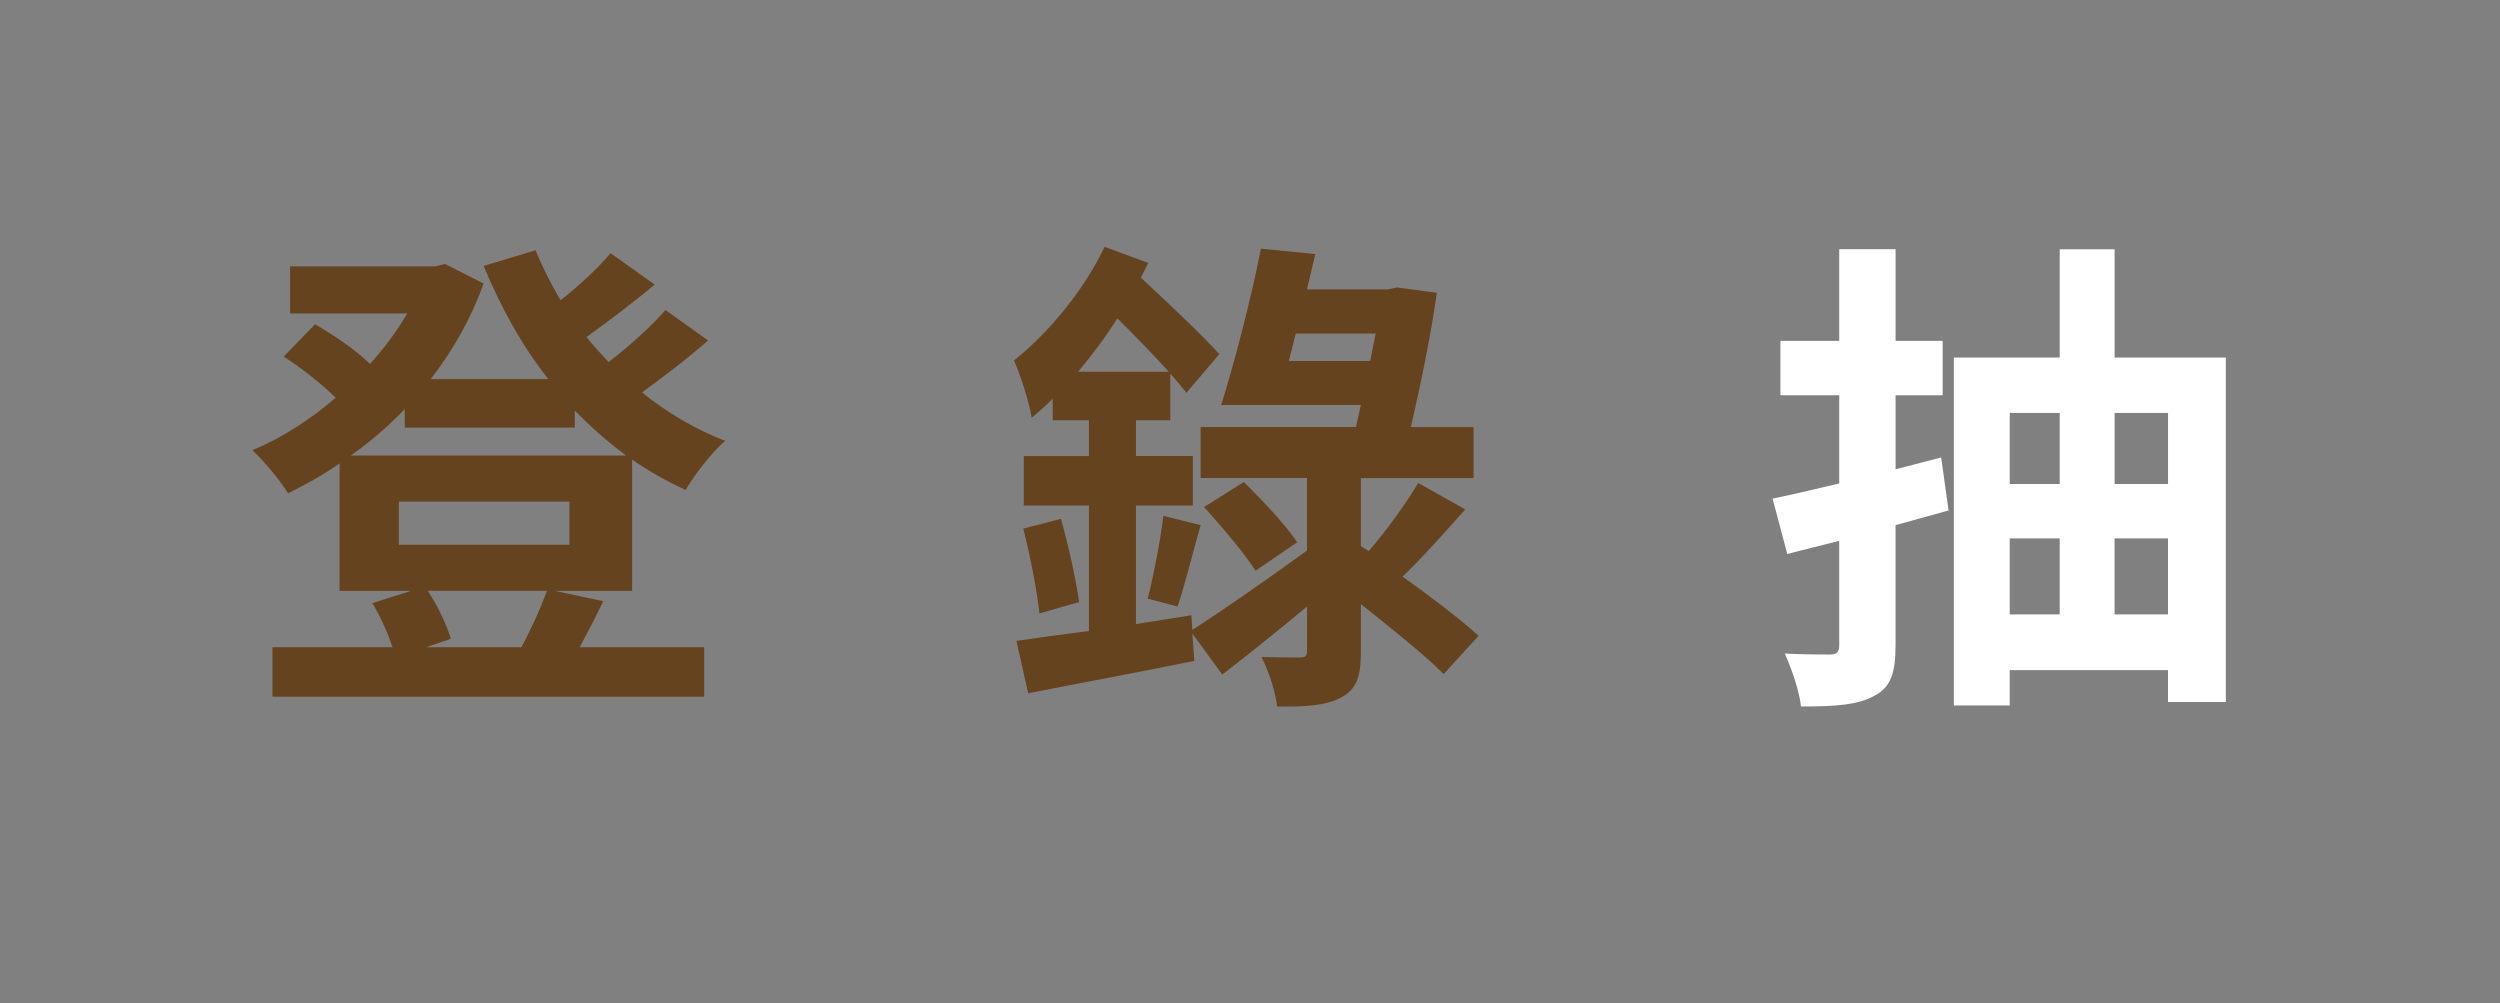
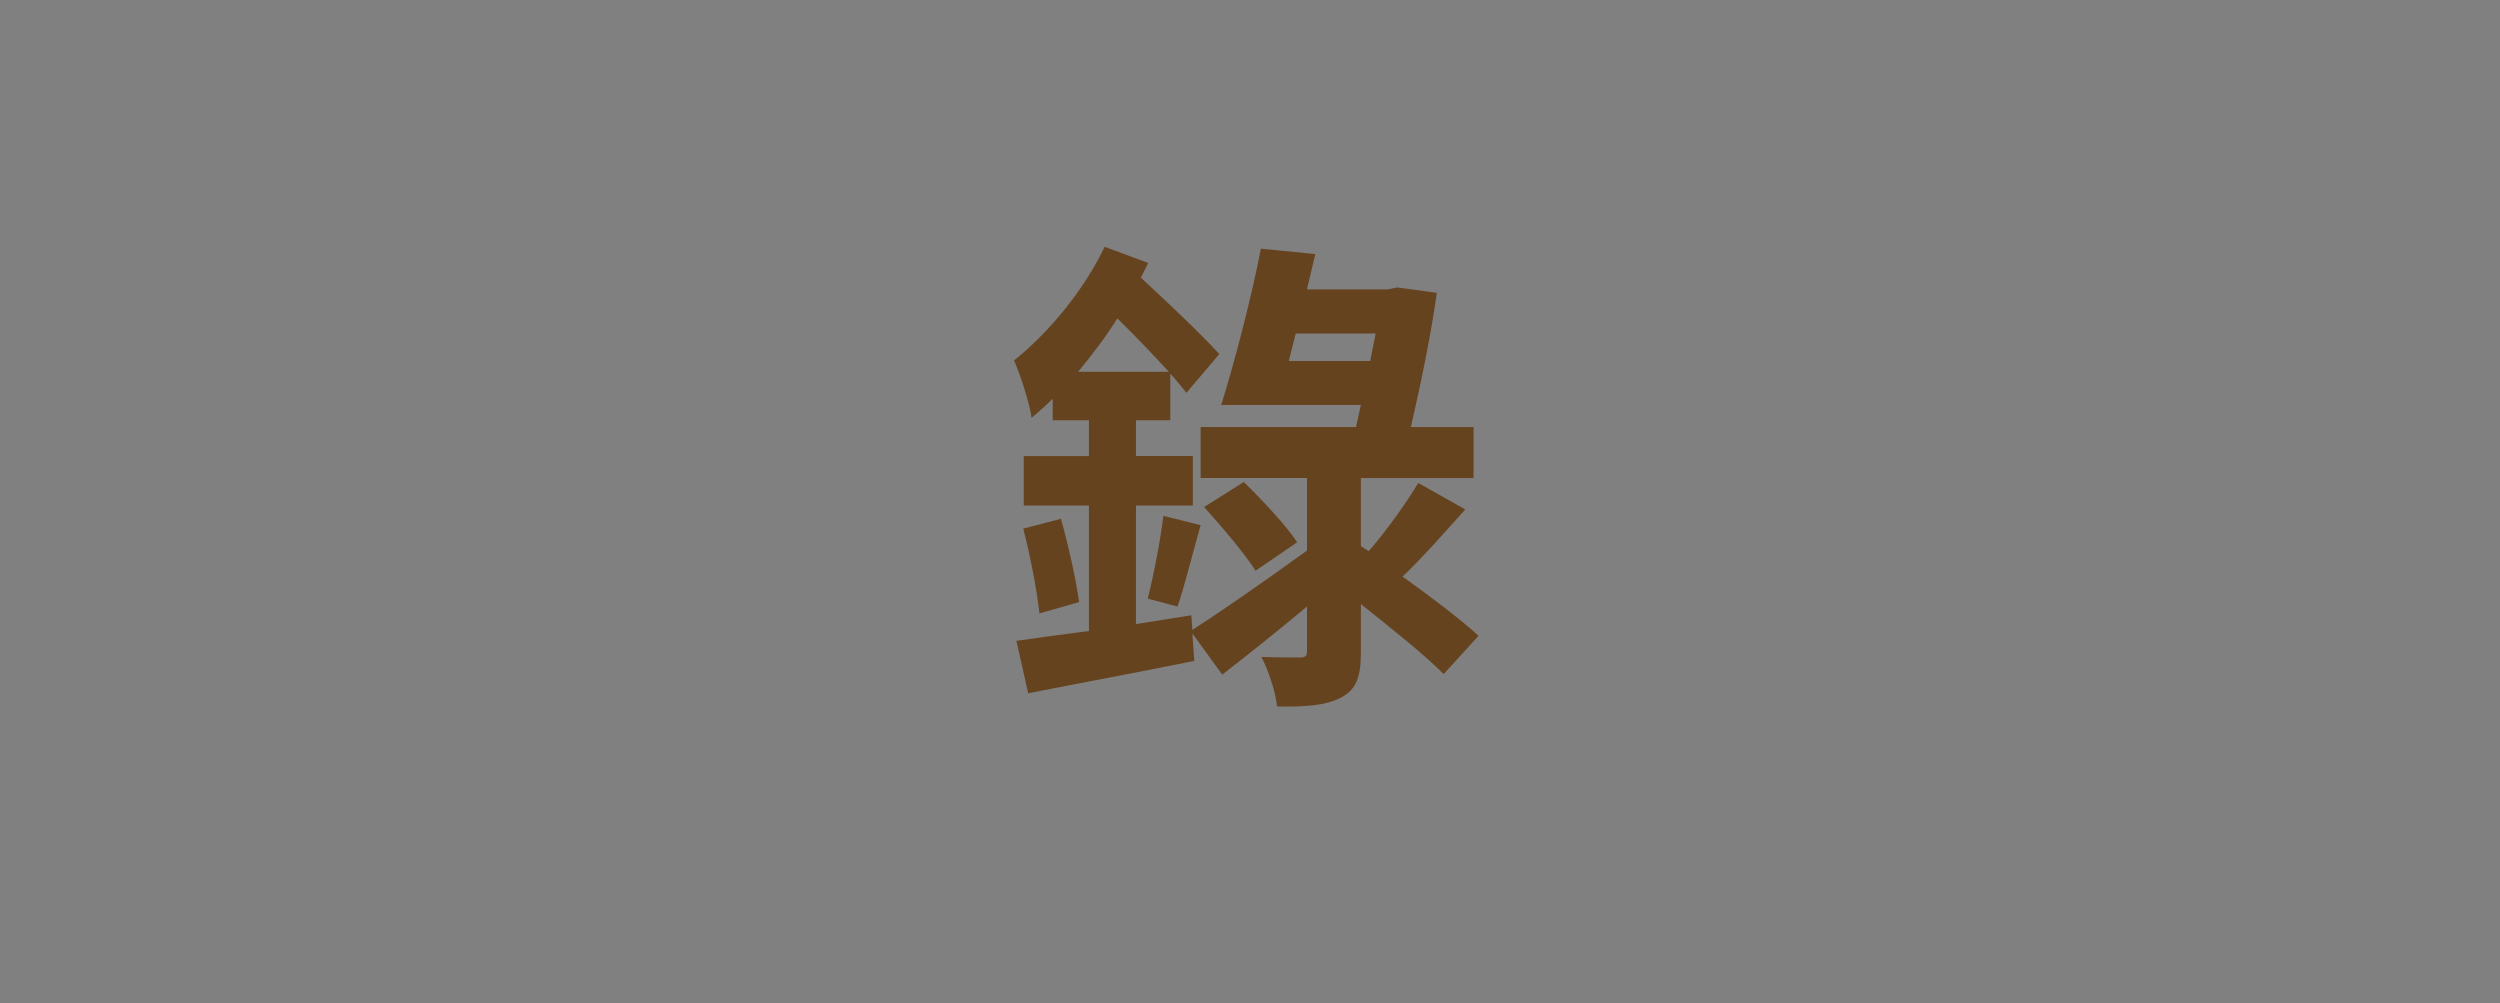
<svg xmlns="http://www.w3.org/2000/svg" id="_圖層_2" data-name="圖層 2" viewBox="0 0 509.1 204.28">
  <rect x="0" y="0" width="509.1" height="204.28" fill="#808080" stroke="none" />
  <defs>
    <style>
      .cls-1 {
        fill: #fff;
      }

      .cls-2 {
        fill: #66431f;
      }
    </style>
  </defs>
-   <path class="cls-2" d="M128.73,120.32h-15.77l9.88,2.1c-1.6,3.39-3.29,6.59-4.79,9.38h25.35v10.08H55.48v-10.08h24.45c-.9-2.79-2.5-6.29-4.09-8.98l7.88-2.5h-14.57v-25.95c-3.39,2.4-6.89,4.29-10.48,6.09-1.6-2.59-4.89-6.59-7.28-8.78,5.79-2.39,11.78-6.19,16.96-10.68-2.79-2.79-6.99-6.09-10.58-8.38l6.39-6.59c3.79,2.2,8.38,5.29,11.18,8.08,2.99-3.29,5.49-6.69,7.58-10.28h-23.85v-9.58h29.54l2-.5,7.88,3.99c-2.59,7.19-6.29,13.67-10.78,19.46h23.95c-5.39-6.79-9.68-14.67-13.17-23.05l10.58-3.19c1.4,3.49,3.19,6.99,5.09,10.18,3.79-2.99,7.68-6.59,10.18-9.58l8.98,6.39c-4.39,3.69-9.58,7.58-13.87,10.68,1.4,1.8,2.89,3.39,4.49,5.09,4.19-3.19,8.68-7.28,11.58-10.58l8.68,6.19c-4.19,3.69-9.18,7.48-13.47,10.58,5.09,4.09,10.78,7.48,16.96,9.88-2.79,2.3-6.29,6.99-8.08,9.98-3.89-1.8-7.48-3.79-10.88-6.19v26.74ZM82.43,83.29c-3.39,3.59-7.08,6.69-10.98,9.48h56.08c-3.79-2.79-7.19-5.79-10.48-9.18v3.49h-34.63v-3.79ZM115.96,102.15h-34.73v8.78h34.73v-8.78ZM106.18,131.79c1.9-3.49,3.99-8.08,5.19-11.48h-24.25c2.1,3.19,3.89,7.08,4.69,9.78l-4.99,1.7h19.36Z" />
  <path class="cls-2" d="M293.99,137.28c-3.69-3.79-10.38-9.08-16.86-14.27v9.68c0,4.99-.8,7.68-4.09,9.38-2.99,1.6-7.29,1.9-12.97,1.8-.3-2.89-1.7-7.18-3.19-10.08,3.29.1,6.79.1,7.78.1,1.2,0,1.5-.3,1.5-1.3v-9.08c-5.99,4.99-11.97,9.78-17.26,13.87l-6.09-8.38.4,5.59c-11.78,2.39-24.25,4.69-33.83,6.59l-2.4-10.68c4.09-.6,9.28-1.3,14.77-2v-25.55h-13.27v-10.08h13.27v-7.28h-7.38v-4.39c-1.4,1.4-2.89,2.69-4.29,3.89-.3-2.5-2.3-8.88-3.59-11.68,6.99-5.59,14.17-14.17,18.46-23.15l8.88,3.29c-.5,1-1,2-1.5,2.99,5.59,5.19,12.47,11.68,15.97,15.57l-6.69,7.88c-.9-1.1-2-2.5-3.29-3.89v9.48h-6.99v7.28h11.58v10.08h-11.58v24.15l11.28-1.8.2,2.99c5.89-3.79,14.67-9.88,23.35-16.17v-14.77h-21.66v-10.38h31.63l1-4.49h-28.44c2.59-8.28,6.09-21.56,8.08-31.83l11.08,1.1c-.5,2.2-1.1,4.69-1.7,7.19h16.47l1.9-.4,8.08,1.1c-1.2,8.58-3.29,18.66-5.29,27.34h12.77v10.38h-22.95v13.87l1.6,1c3.49-3.99,7.58-9.68,10.08-13.87l9.58,5.39c-4.29,4.79-8.78,9.88-12.77,13.67,5.99,4.29,11.78,8.68,15.47,12.07l-7.09,7.78ZM216.06,105.65c1.5,5.39,3.09,12.47,3.69,16.96l-8.08,2.3c-.5-4.69-1.9-11.88-3.29-17.26l7.68-2ZM238.01,75.71c-3.09-3.39-6.79-7.28-10.48-10.88-2.4,3.89-5.19,7.48-7.98,10.88h18.46ZM233.72,121.91c1.2-4.69,2.59-11.88,3.19-16.87l7.58,1.9c-1.6,5.69-3.29,12.47-4.69,16.57l-6.09-1.6ZM253.28,98.16c3.79,3.69,8.58,8.78,10.88,12.27l-8.48,5.79c-2.2-3.49-6.89-8.98-10.48-12.97l8.08-5.09ZM279.03,73.51l1.1-5.59h-16.27l-1.4,5.59h16.57Z" />
-   <path class="cls-1" d="M396.79,103.95l-10.78,2.99v24.45c0,5.69-1,8.58-4.29,10.28-3.29,1.9-8.08,2.2-14.97,2.2-.3-3.09-1.9-7.68-3.29-10.78,3.89.2,7.88.2,9.18.2,1.4,0,1.9-.5,1.9-1.9v-21.26c-3.79,1-7.29,1.8-10.58,2.69l-2.99-11.28c3.89-.8,8.58-1.9,13.57-3.09v-17.96h-11.98v-11.08h11.98v-18.66h11.48v18.66h9.58v11.08h-9.58v15.07l9.28-2.4,1.5,10.78ZM453.27,72.81v70.15h-11.78v-6.49h-32.23v7.19h-11.38v-70.85h21.56v-22.05h11.18v22.05h22.65ZM409.26,84.09v14.47h10.18v-14.47h-10.18ZM409.26,125.11h10.18v-15.47h-10.18v15.47ZM430.62,84.09v14.47h10.88v-14.47h-10.88ZM441.49,125.11v-15.47h-10.88v15.47h10.88Z" />
</svg>